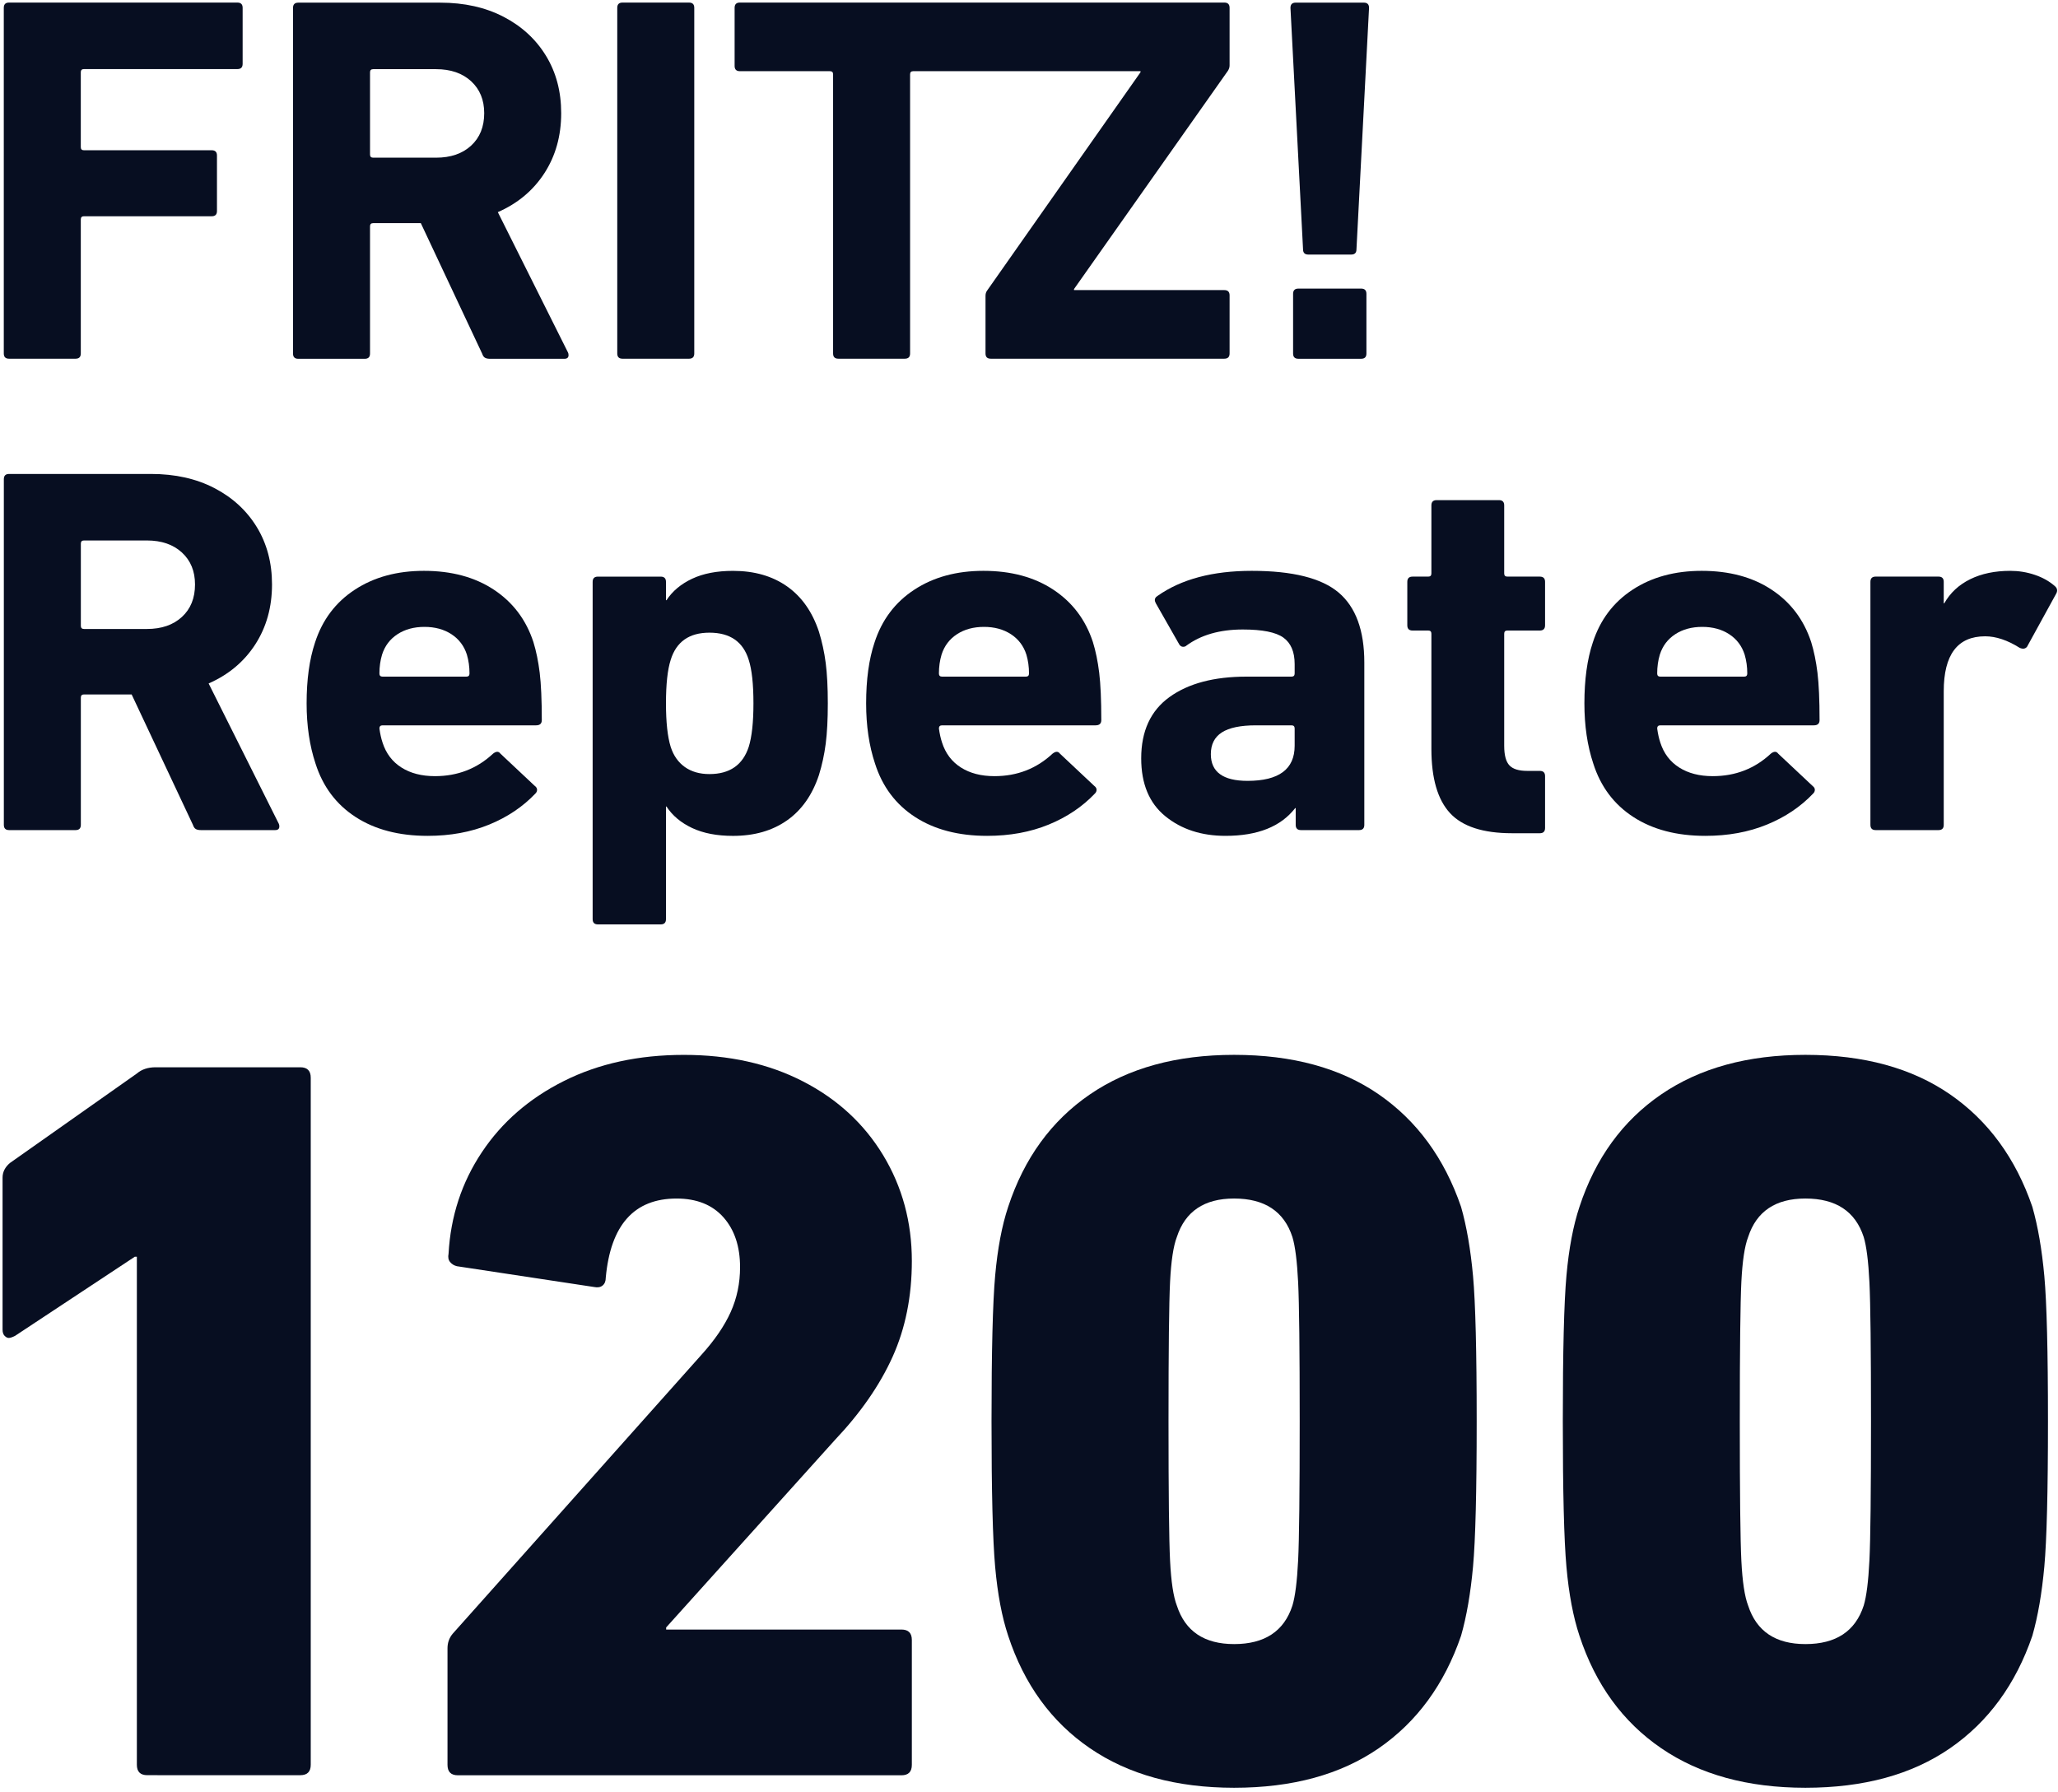
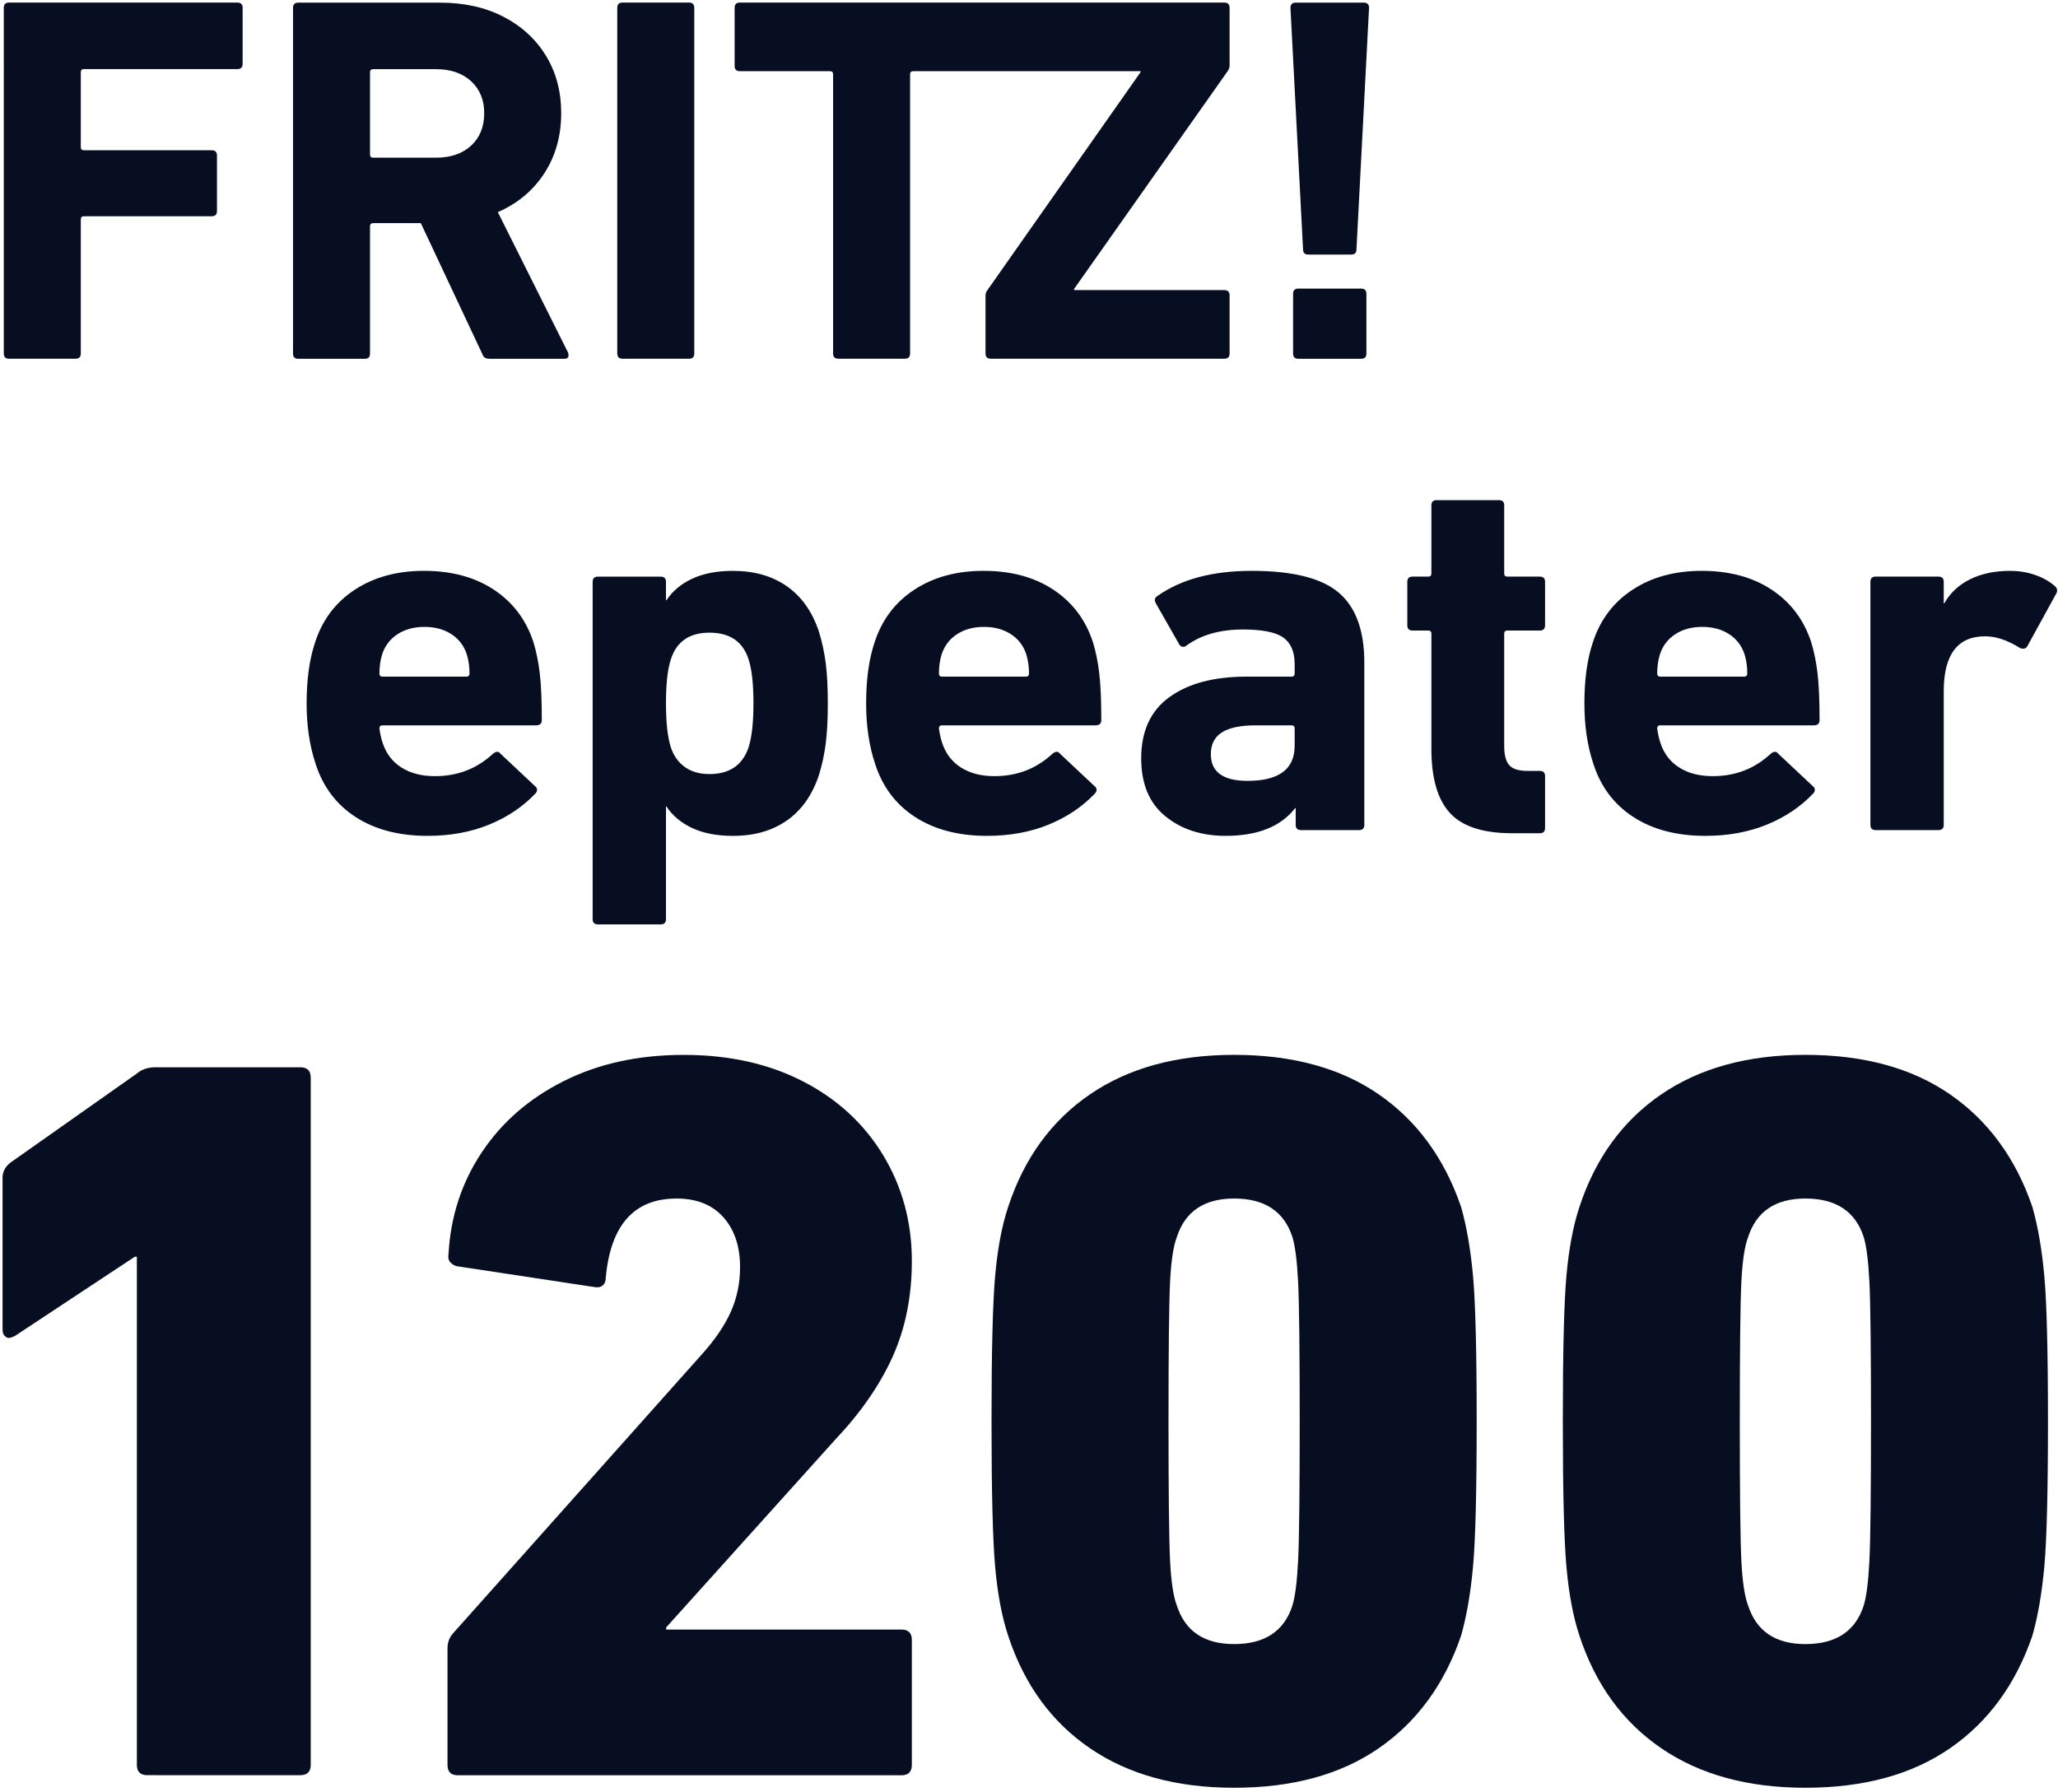
<svg xmlns="http://www.w3.org/2000/svg" height="696" width="799.3" xml:space="preserve" viewBox="0 0 799.3 696" y="0px" x="0px" id="Ebene_1" version="1.1">
  <defs id="defs45" />
  <style id="style2" type="text/css">
	.st0{fill:#070e21;}
	.st1{fill:#070e21;}
	.st2{fill:none;}
</style>
  <title id="title4">Schriftzug_FRITZRepeater_1200</title>
  <g transform="matrix(5.361,0,0,5.361,-1755.371,-522.91)" style="fill:#070e21;fill-opacity:1" id="g1085">
    <g style="fill:#070e21;fill-opacity:1" transform="matrix(1.333,0,0,-1.333,337.198,188.592)" id="g64">
      <path id="path66" style="fill:#070e21;fill-opacity:1;fill-rule:nonzero;stroke:none" d="m 0,0 -6.507,-4.3 c -0.151,-0.076 -0.264,-0.113 -0.34,-0.113 -0.076,0 -0.151,0.037 -0.226,0.113 -0.076,0.075 -0.113,0.188 -0.113,0.339 V 4.3 c 0,0.302 0.132,0.566 0.396,0.793 l 6.903,4.866 c 0.264,0.226 0.603,0.339 1.019,0.339 h 7.865 c 0.376,0 0.566,-0.189 0.566,-0.566 v -37.344 c 0,-0.378 -0.19,-0.566 -0.566,-0.566 H 0.679 c -0.377,0 -0.566,0.188 -0.566,0.566 L 0.113,0 Z" />
    </g>
    <g style="fill:#070e21;fill-opacity:1" transform="matrix(1.333,0,0,-1.333,360.231,215.903)" id="g68">
      <path id="path70" style="fill:#070e21;fill-opacity:1;fill-rule:nonzero;stroke:none" d="m 0,0 13.524,15.165 c 0.716,0.792 1.244,1.565 1.584,2.319 0.339,0.755 0.509,1.565 0.509,2.434 0,1.131 -0.302,2.036 -0.905,2.716 -0.604,0.678 -1.452,1.018 -2.546,1.018 -2.302,0 -3.585,-1.434 -3.848,-4.3 0,-0.19 -0.056,-0.331 -0.169,-0.425 C 8.036,18.832 7.884,18.804 7.696,18.842 l -7.47,1.132 c -0.151,0.037 -0.274,0.113 -0.367,0.226 -0.095,0.113 -0.123,0.264 -0.085,0.453 0.113,2.037 0.716,3.876 1.811,5.517 1.093,1.641 2.583,2.933 4.47,3.876 1.886,0.943 4.054,1.414 6.507,1.414 2.451,0 4.612,-0.48 6.479,-1.443 1.867,-0.961 3.319,-2.301 4.357,-4.017 1.036,-1.717 1.555,-3.631 1.555,-5.743 0,-1.924 -0.349,-3.659 -1.046,-5.206 -0.698,-1.547 -1.746,-3.055 -3.14,-4.527 L 11.6,0.34 V 0.226 h 12.787 c 0.377,0 0.566,-0.189 0.566,-0.566 v -6.789 c 0,-0.378 -0.189,-0.566 -0.566,-0.566 H 0.283 c -0.378,0 -0.566,0.188 -0.566,0.566 v 6.337 c 0,0.301 0.094,0.566 0.283,0.792" />
    </g>
    <g style="fill:#070e21;fill-opacity:1" transform="matrix(1.333,0,0,-1.333,399.53,211.074)" id="g72">
      <path id="path74" style="fill:#070e21;fill-opacity:1;fill-rule:nonzero;stroke:none" d="m 0,0 c -0.133,1.471 -0.198,4.111 -0.198,7.922 0,3.809 0.065,6.45 0.198,7.921 0.132,1.471 0.368,2.716 0.707,3.735 0.868,2.64 2.348,4.677 4.442,6.111 2.094,1.433 4.705,2.15 7.837,2.15 3.169,0 5.79,-0.717 7.865,-2.15 2.074,-1.434 3.565,-3.471 4.47,-6.111 0.302,-1.057 0.518,-2.311 0.651,-3.763 0.132,-1.453 0.198,-4.084 0.198,-7.893 0,-3.811 -0.066,-6.442 -0.198,-7.894 -0.133,-1.452 -0.349,-2.707 -0.651,-3.763 -0.905,-2.64 -2.396,-4.678 -4.47,-6.111 -2.075,-1.434 -4.696,-2.15 -7.865,-2.15 -3.132,0 -5.743,0.716 -7.837,2.15 C 3.055,-8.413 1.575,-6.375 0.707,-3.735 0.368,-2.716 0.132,-1.471 0,0 m 12.986,-4.187 c 1.659,0 2.716,0.697 3.169,2.093 0.15,0.49 0.254,1.31 0.311,2.462 0.057,1.15 0.085,3.668 0.085,7.554 0,3.884 -0.028,6.402 -0.085,7.553 -0.057,1.151 -0.161,1.971 -0.311,2.462 -0.453,1.395 -1.51,2.093 -3.169,2.093 -1.622,0 -2.659,-0.698 -3.112,-2.093 C 9.685,17.446 9.563,16.635 9.506,15.504 9.449,14.372 9.421,11.844 9.421,7.922 c 0,-3.924 0.028,-6.451 0.085,-7.582 0.057,-1.132 0.179,-1.944 0.368,-2.434 0.453,-1.396 1.49,-2.093 3.112,-2.093" />
    </g>
    <g style="fill:#070e21;fill-opacity:1" transform="matrix(1.333,0,0,-1.333,440.918,211.074)" id="g76">
      <path id="path78" style="fill:#070e21;fill-opacity:1;fill-rule:nonzero;stroke:none" d="m 0,0 c -0.133,1.471 -0.198,4.111 -0.198,7.922 0,3.809 0.065,6.45 0.198,7.921 0.132,1.471 0.368,2.716 0.707,3.735 0.868,2.64 2.348,4.677 4.442,6.111 2.094,1.433 4.705,2.15 7.837,2.15 3.169,0 5.79,-0.717 7.865,-2.15 2.074,-1.434 3.565,-3.471 4.47,-6.111 0.302,-1.057 0.518,-2.311 0.651,-3.763 0.132,-1.453 0.198,-4.084 0.198,-7.893 0,-3.811 -0.066,-6.442 -0.198,-7.894 -0.133,-1.452 -0.349,-2.707 -0.651,-3.763 -0.905,-2.64 -2.396,-4.678 -4.47,-6.111 -2.075,-1.434 -4.696,-2.15 -7.865,-2.15 -3.132,0 -5.743,0.716 -7.837,2.15 C 3.055,-8.413 1.575,-6.375 0.707,-3.735 0.368,-2.716 0.132,-1.471 0,0 m 12.986,-4.187 c 1.66,0 2.716,0.697 3.169,2.093 0.15,0.49 0.254,1.31 0.311,2.462 0.057,1.15 0.085,3.668 0.085,7.554 0,3.884 -0.028,6.402 -0.085,7.553 -0.057,1.151 -0.161,1.971 -0.311,2.462 -0.453,1.395 -1.509,2.093 -3.169,2.093 -1.622,0 -2.659,-0.698 -3.112,-2.093 C 9.685,17.446 9.563,16.635 9.506,15.504 9.449,14.372 9.421,11.844 9.421,7.922 c 0,-3.924 0.028,-6.451 0.085,-7.582 0.057,-1.132 0.179,-1.944 0.368,-2.434 0.453,-1.396 1.49,-2.093 3.112,-2.093" />
    </g>
    <g style="fill:#070e21;fill-opacity:1" transform="matrix(1.333,0,0,-1.333,328.088,97.726)" id="g80">
      <path id="path82" style="fill:#070e21;fill-opacity:1;fill-rule:nonzero;stroke:none" d="m 0,0 h 12.411 c 0.19,0 0.285,-0.095 0.285,-0.285 V -3.33 c 0,-0.19 -0.095,-0.285 -0.285,-0.285 H 4.071 C 3.957,-3.615 3.9,-3.672 3.9,-3.786 v -4.071 c 0,-0.114 0.057,-0.17 0.171,-0.17 h 6.946 c 0.189,0 0.284,-0.096 0.284,-0.285 v -3.018 c 0,-0.189 -0.095,-0.284 -0.284,-0.284 H 4.071 c -0.114,0 -0.171,-0.057 -0.171,-0.171 v -7.287 c 0,-0.19 -0.095,-0.285 -0.285,-0.285 H 0 c -0.19,0 -0.285,0.095 -0.285,0.285 V -0.285 C -0.285,-0.095 -0.19,0 0,0" />
    </g>
    <g style="fill:#070e21;fill-opacity:1" transform="matrix(1.333,0,0,-1.333,362.569,123.459)" id="g84">
      <path id="path86" style="fill:#070e21;fill-opacity:1;fill-rule:nonzero;stroke:none" d="m 0,0 c -0.067,0.038 -0.118,0.114 -0.156,0.228 l -3.331,7.088 h -2.59 c -0.114,0 -0.171,-0.057 -0.171,-0.171 V 0.228 c 0,-0.19 -0.095,-0.285 -0.285,-0.285 h -3.615 c -0.19,0 -0.285,0.095 -0.285,0.285 v 18.787 c 0,0.19 0.095,0.285 0.285,0.285 h 7.714 c 1.31,0 2.458,-0.256 3.445,-0.769 0.986,-0.512 1.755,-1.219 2.305,-2.12 0.551,-0.902 0.826,-1.941 0.826,-3.117 0,-1.234 -0.304,-2.32 -0.911,-3.26 C 2.623,9.095 1.779,8.387 0.698,7.914 L 4.512,0.285 C 4.531,0.246 4.541,0.199 4.541,0.142 4.541,0.009 4.465,-0.057 4.313,-0.057 H 0.271 C 0.157,-0.057 0.066,-0.038 0,0 m -0.754,11.529 c 0.474,0.436 0.712,1.025 0.712,1.765 0,0.72 -0.238,1.299 -0.712,1.736 -0.475,0.436 -1.11,0.655 -1.907,0.655 h -3.416 c -0.114,0 -0.171,-0.057 -0.171,-0.171 v -4.469 c 0,-0.114 0.057,-0.171 0.171,-0.171 h 3.416 c 0.797,0 1.432,0.218 1.907,0.655" />
    </g>
    <g style="fill:#070e21;fill-opacity:1" transform="matrix(1.333,0,0,-1.333,372.532,97.726)" id="g88">
      <path id="path90" style="fill:#070e21;fill-opacity:1;fill-rule:nonzero;stroke:none" d="M 0,0 H 3.615 C 3.805,0 3.9,-0.095 3.9,-0.285 v -18.787 c 0,-0.19 -0.095,-0.285 -0.285,-0.285 H 0 c -0.19,0 -0.285,0.095 -0.285,0.285 V -0.285 C -0.285,-0.095 -0.19,0 0,0" />
    </g>
    <g style="fill:#070e21;fill-opacity:1" transform="matrix(1.333,0,0,-1.333,380.654,98.105)" id="g92">
      <path id="path94" style="fill:#070e21;fill-opacity:1;fill-rule:nonzero;stroke:none" d="m 0,0 c 0,0.189 0.095,0.285 0.285,0.285 h 26.331 c 0.189,0 0.285,-0.096 0.285,-0.285 v -3.131 c 0,-0.096 -0.029,-0.19 -0.086,-0.285 l -8.369,-11.87 v -0.057 h 8.17 c 0.189,0 0.285,-0.096 0.285,-0.285 v -3.16 c 0,-0.19 -0.096,-0.284 -0.285,-0.284 H 13.92 c -0.19,0 -0.284,0.094 -0.284,0.284 v 3.131 c 0,0.114 0.028,0.209 0.085,0.285 l 8.34,11.871 v 0.056 H 9.707 c -0.114,0 -0.17,-0.056 -0.17,-0.17 v -15.173 c 0,-0.19 -0.096,-0.284 -0.285,-0.284 H 5.637 c -0.191,0 -0.285,0.094 -0.285,0.284 v 15.173 c 0,0.114 -0.057,0.17 -0.171,0.17 H 0.285 C 0.095,-3.445 0,-3.35 0,-3.16 Z" />
    </g>
    <g style="fill:#070e21;fill-opacity:1" transform="matrix(1.333,0,0,-1.333,421.835,115.603)" id="g96">
      <path id="path98" style="fill:#070e21;fill-opacity:1;fill-rule:nonzero;stroke:none" d="m 0,0 -0.684,13.123 c 0,0.19 0.095,0.285 0.285,0.285 h 3.701 c 0.19,0 0.285,-0.095 0.285,-0.285 L 2.903,0 c 0,-0.19 -0.095,-0.285 -0.284,-0.285 H 0.284 C 0.095,-0.285 0,-0.19 0,0 m -0.256,-2.135 h 3.415 c 0.19,0 0.285,-0.095 0.285,-0.285 v -3.245 c 0,-0.189 -0.095,-0.284 -0.285,-0.284 h -3.415 c -0.19,0 -0.285,0.095 -0.285,0.284 v 3.245 c 0,0.19 0.095,0.285 0.285,0.285" />
    </g>
    <g style="fill:#070e21;fill-opacity:1" transform="matrix(1.333,0,0,-1.333,341.619,157.605)" id="g100">
-       <path id="path102" style="fill:#070e21;fill-opacity:1;fill-rule:nonzero;stroke:none" d="m 0,0 c -0.067,0.038 -0.119,0.114 -0.156,0.228 l -3.331,7.088 h -2.591 c -0.113,0 -0.17,-0.057 -0.17,-0.171 V 0.228 c 0,-0.19 -0.096,-0.285 -0.285,-0.285 h -3.615 c -0.19,0 -0.285,0.095 -0.285,0.285 v 18.787 c 0,0.19 0.095,0.285 0.285,0.285 h 7.714 c 1.31,0 2.458,-0.256 3.445,-0.769 0.986,-0.512 1.755,-1.219 2.305,-2.12 0.55,-0.902 0.826,-1.941 0.826,-3.117 0,-1.234 -0.304,-2.32 -0.911,-3.26 C 2.623,9.095 1.779,8.388 0.697,7.913 L 4.512,0.285 C 4.531,0.246 4.54,0.199 4.54,0.142 4.54,0.009 4.464,-0.057 4.313,-0.057 H 0.27 C 0.157,-0.057 0.066,-0.038 0,0 m -0.754,11.529 c 0.474,0.436 0.711,1.025 0.711,1.765 0,0.721 -0.237,1.299 -0.711,1.736 -0.475,0.436 -1.11,0.655 -1.907,0.655 h -3.417 c -0.113,0 -0.17,-0.057 -0.17,-0.171 v -4.469 c 0,-0.114 0.057,-0.171 0.17,-0.171 h 3.417 c 0.797,0 1.432,0.218 1.907,0.655" />
-     </g>
+       </g>
    <g style="fill:#070e21;fill-opacity:1" transform="matrix(1.333,0,0,-1.333,353.195,156.732)" id="g104">
      <path id="path106" style="fill:#070e21;fill-opacity:1;fill-rule:nonzero;stroke:none" d="m 0,0 c -1.053,0.683 -1.779,1.651 -2.178,2.904 -0.322,0.967 -0.484,2.058 -0.484,3.273 0,1.29 0.152,2.391 0.456,3.302 0.398,1.234 1.119,2.192 2.163,2.875 1.044,0.684 2.296,1.025 3.758,1.025 1.499,0 2.765,-0.341 3.8,-1.025 C 8.549,11.671 9.266,10.722 9.664,9.508 9.816,9.014 9.93,8.459 10.006,7.842 10.081,7.225 10.12,6.367 10.12,5.266 10.12,5.076 10.015,4.982 9.807,4.982 H 1.466 C 1.352,4.982 1.295,4.925 1.295,4.811 1.333,4.526 1.39,4.27 1.466,4.042 1.656,3.454 1.997,3.003 2.491,2.69 2.984,2.377 3.591,2.22 4.313,2.22 c 1.233,0 2.286,0.408 3.159,1.224 0.171,0.133 0.304,0.133 0.399,0 L 9.75,1.679 C 9.825,1.623 9.863,1.556 9.863,1.48 9.863,1.404 9.835,1.338 9.778,1.281 9.095,0.56 8.255,-0.005 7.259,-0.413 6.262,-0.821 5.147,-1.025 3.914,-1.025 2.358,-1.025 1.053,-0.683 0,0 M 6.191,7.8 C 6.191,8.16 6.144,8.502 6.049,8.824 5.897,9.299 5.617,9.669 5.209,9.935 4.801,10.2 4.313,10.333 3.743,10.333 3.174,10.333 2.685,10.2 2.277,9.935 1.869,9.669 1.589,9.299 1.438,8.824 1.342,8.502 1.295,8.16 1.295,7.8 1.295,7.686 1.352,7.629 1.466,7.629 h 4.555 c 0.113,0 0.17,0.057 0.17,0.171" />
    </g>
    <g style="fill:#070e21;fill-opacity:1" transform="matrix(1.333,0,0,-1.333,370.369,164.133)" id="g108">
      <path id="path110" style="fill:#070e21;fill-opacity:1;fill-rule:nonzero;stroke:none" d="m 0,0 v 18.332 c 0,0.19 0.095,0.285 0.284,0.285 h 3.417 c 0.189,0 0.284,-0.095 0.284,-0.285 v -0.996 h 0.029 c 0.322,0.493 0.787,0.882 1.394,1.167 0.607,0.285 1.348,0.427 2.221,0.427 1.157,0 2.135,-0.28 2.932,-0.84 0.797,-0.56 1.376,-1.38 1.736,-2.462 0.171,-0.551 0.294,-1.12 0.37,-1.708 0.076,-0.588 0.114,-1.319 0.114,-2.192 0,-0.873 -0.038,-1.604 -0.114,-2.192 C 12.591,8.948 12.468,8.378 12.297,7.828 11.937,6.746 11.358,5.925 10.561,5.366 9.764,4.806 8.786,4.526 7.629,4.526 6.756,4.526 6.015,4.668 5.408,4.953 4.801,5.238 4.336,5.627 4.014,6.12 H 3.985 V 0 c 0,-0.189 -0.095,-0.285 -0.284,-0.285 H 0.284 C 0.095,-0.285 0,-0.189 0,0 m 8.483,9.365 c 0.171,0.55 0.256,1.338 0.256,2.363 0,1.044 -0.085,1.831 -0.256,2.363 -0.304,0.986 -1.016,1.48 -2.135,1.48 -1.101,0 -1.803,-0.494 -2.107,-1.48 C 4.071,13.559 3.985,12.772 3.985,11.728 3.985,10.703 4.071,9.915 4.241,9.365 4.393,8.891 4.649,8.526 5.01,8.269 5.37,8.013 5.816,7.885 6.348,7.885 c 1.1,0 1.812,0.493 2.135,1.48" />
    </g>
    <g style="fill:#070e21;fill-opacity:1" transform="matrix(1.333,0,0,-1.333,393.729,156.732)" id="g112">
      <path id="path114" style="fill:#070e21;fill-opacity:1;fill-rule:nonzero;stroke:none" d="m 0,0 c -1.053,0.683 -1.779,1.651 -2.178,2.904 -0.323,0.967 -0.483,2.058 -0.483,3.273 0,1.29 0.151,2.391 0.455,3.302 0.398,1.234 1.12,2.192 2.163,2.875 1.044,0.684 2.296,1.025 3.758,1.025 1.499,0 2.766,-0.341 3.8,-1.025 C 8.549,11.671 9.266,10.722 9.664,9.508 9.816,9.014 9.93,8.459 10.006,7.842 10.081,7.225 10.12,6.367 10.12,5.266 10.12,5.076 10.015,4.982 9.807,4.982 H 1.466 C 1.352,4.982 1.295,4.925 1.295,4.811 1.333,4.526 1.39,4.27 1.466,4.042 1.656,3.454 1.997,3.003 2.491,2.69 2.984,2.377 3.591,2.22 4.313,2.22 c 1.233,0 2.286,0.408 3.159,1.224 0.171,0.133 0.304,0.133 0.399,0 L 9.75,1.679 C 9.825,1.623 9.863,1.556 9.863,1.48 9.863,1.404 9.835,1.338 9.778,1.281 9.095,0.56 8.255,-0.005 7.259,-0.413 6.263,-0.821 5.147,-1.025 3.914,-1.025 2.358,-1.025 1.053,-0.683 0,0 M 6.191,7.8 C 6.191,8.16 6.144,8.502 6.049,8.824 5.897,9.299 5.617,9.669 5.209,9.935 4.801,10.2 4.313,10.333 3.743,10.333 3.174,10.333 2.685,10.2 2.277,9.935 1.869,9.669 1.589,9.299 1.438,8.824 1.342,8.502 1.295,8.16 1.295,7.8 1.295,7.686 1.352,7.629 1.466,7.629 h 4.555 c 0.113,0 0.17,0.057 0.17,0.171" />
    </g>
    <g style="fill:#070e21;fill-opacity:1" transform="matrix(1.333,0,0,-1.333,421.303,157.301)" id="g116">
      <path id="path118" style="fill:#070e21;fill-opacity:1;fill-rule:nonzero;stroke:none" d="m 0,0 v 0.911 h -0.028 c -0.779,-1.006 -2.04,-1.509 -3.787,-1.509 -1.309,0 -2.4,0.356 -3.273,1.068 -0.873,0.711 -1.309,1.76 -1.309,3.145 0,1.48 0.512,2.591 1.537,3.331 1.025,0.74 2.419,1.11 4.184,1.11 h 2.448 c 0.114,0 0.171,0.057 0.171,0.171 v 0.512 c 0,0.664 -0.204,1.143 -0.612,1.438 -0.408,0.294 -1.143,0.441 -2.206,0.441 -1.253,0 -2.277,-0.295 -3.075,-0.883 -0.038,-0.038 -0.095,-0.057 -0.17,-0.057 -0.076,0 -0.143,0.038 -0.2,0.114 l -1.281,2.249 c -0.038,0.076 -0.056,0.133 -0.056,0.171 0,0.095 0.047,0.171 0.142,0.228 1.29,0.911 2.998,1.366 5.124,1.366 2.22,0 3.795,-0.394 4.725,-1.181 0.93,-0.788 1.395,-2.055 1.395,-3.801 L 3.729,0 c 0,-0.19 -0.095,-0.285 -0.285,-0.285 H 0.285 C 0.095,-0.285 0,-0.19 0,0 m -0.057,4.298 v 0.94 c 0,0.114 -0.057,0.171 -0.171,0.171 h -1.936 c -0.835,0 -1.451,-0.129 -1.85,-0.385 -0.398,-0.256 -0.598,-0.65 -0.598,-1.181 0,-0.968 0.665,-1.452 1.993,-1.452 1.708,0 2.562,0.636 2.562,1.907" />
    </g>
    <g style="fill:#070e21;fill-opacity:1" transform="matrix(1.333,0,0,-1.333,432.481,156.447)" id="g120">
      <path id="path122" style="fill:#070e21;fill-opacity:1;fill-rule:nonzero;stroke:none" d="M 0,0 C -0.674,0.73 -1.011,1.893 -1.011,3.487 V 9.75 c 0,0.114 -0.056,0.171 -0.17,0.171 h -0.854 c -0.19,0 -0.285,0.094 -0.285,0.284 v 2.363 c 0,0.189 0.095,0.284 0.285,0.284 h 0.854 c 0.114,0 0.17,0.057 0.17,0.171 v 3.701 c 0,0.189 0.095,0.285 0.285,0.285 h 3.387 c 0.19,0 0.285,-0.096 0.285,-0.285 v -3.701 c 0,-0.114 0.057,-0.171 0.171,-0.171 h 1.765 c 0.189,0 0.285,-0.095 0.285,-0.284 v -2.363 c 0,-0.19 -0.096,-0.284 -0.285,-0.284 H 3.117 C 3.003,9.921 2.946,9.864 2.946,9.75 V 3.658 C 2.946,3.146 3.041,2.79 3.231,2.591 3.42,2.391 3.743,2.292 4.199,2.292 h 0.683 c 0.189,0 0.285,-0.095 0.285,-0.285 v -2.818 c 0,-0.19 -0.096,-0.285 -0.285,-0.285 H 3.373 C 1.798,-1.096 0.673,-0.731 0,0" />
    </g>
    <g style="fill:#070e21;fill-opacity:1" transform="matrix(1.333,0,0,-1.333,445.765,156.732)" id="g124">
      <path id="path126" style="fill:#070e21;fill-opacity:1;fill-rule:nonzero;stroke:none" d="m 0,0 c -1.053,0.683 -1.779,1.651 -2.178,2.904 -0.323,0.967 -0.483,2.058 -0.483,3.273 0,1.29 0.151,2.391 0.455,3.302 0.398,1.234 1.12,2.192 2.163,2.875 1.044,0.684 2.296,1.025 3.758,1.025 1.499,0 2.766,-0.341 3.8,-1.025 C 8.549,11.671 9.265,10.722 9.664,9.508 9.816,9.014 9.93,8.459 10.006,7.842 10.081,7.225 10.12,6.367 10.12,5.266 10.12,5.076 10.015,4.982 9.807,4.982 H 1.466 C 1.352,4.982 1.295,4.925 1.295,4.811 1.333,4.526 1.39,4.27 1.466,4.042 1.655,3.454 1.997,3.003 2.491,2.69 2.984,2.377 3.591,2.22 4.313,2.22 c 1.233,0 2.286,0.408 3.159,1.224 0.171,0.133 0.304,0.133 0.399,0 L 9.75,1.679 C 9.825,1.623 9.863,1.556 9.863,1.48 9.863,1.404 9.835,1.338 9.778,1.281 9.095,0.56 8.255,-0.005 7.259,-0.413 6.263,-0.821 5.147,-1.025 3.914,-1.025 2.358,-1.025 1.053,-0.683 0,0 M 6.191,7.8 C 6.191,8.16 6.144,8.502 6.049,8.824 5.897,9.299 5.617,9.669 5.209,9.935 4.801,10.2 4.313,10.333 3.743,10.333 3.174,10.333 2.685,10.2 2.277,9.935 1.869,9.669 1.589,9.299 1.438,8.824 1.342,8.502 1.295,8.16 1.295,7.8 1.295,7.686 1.352,7.629 1.466,7.629 h 4.555 c 0.113,0 0.17,0.057 0.17,0.171" />
    </g>
    <g style="fill:#070e21;fill-opacity:1" transform="matrix(1.333,0,0,-1.333,462.939,157.301)" id="g128">
      <path id="path130" style="fill:#070e21;fill-opacity:1;fill-rule:nonzero;stroke:none" d="m 0,0 v 13.208 c 0,0.19 0.095,0.285 0.284,0.285 h 3.417 c 0.189,0 0.284,-0.095 0.284,-0.285 v -1.167 h 0.029 c 0.322,0.569 0.792,1.006 1.408,1.31 0.617,0.303 1.343,0.455 2.178,0.455 0.456,0 0.897,-0.071 1.324,-0.214 0.427,-0.142 0.792,-0.346 1.096,-0.612 0.133,-0.113 0.161,-0.246 0.085,-0.398 L 8.511,9.678 C 8.416,9.565 8.283,9.545 8.113,9.621 7.448,10.039 6.822,10.248 6.234,10.248 4.734,10.248 3.985,9.251 3.985,7.259 V 0 c 0,-0.19 -0.095,-0.285 -0.284,-0.285 H 0.284 C 0.095,-0.285 0,-0.19 0,0" />
    </g>
  </g>
</svg>